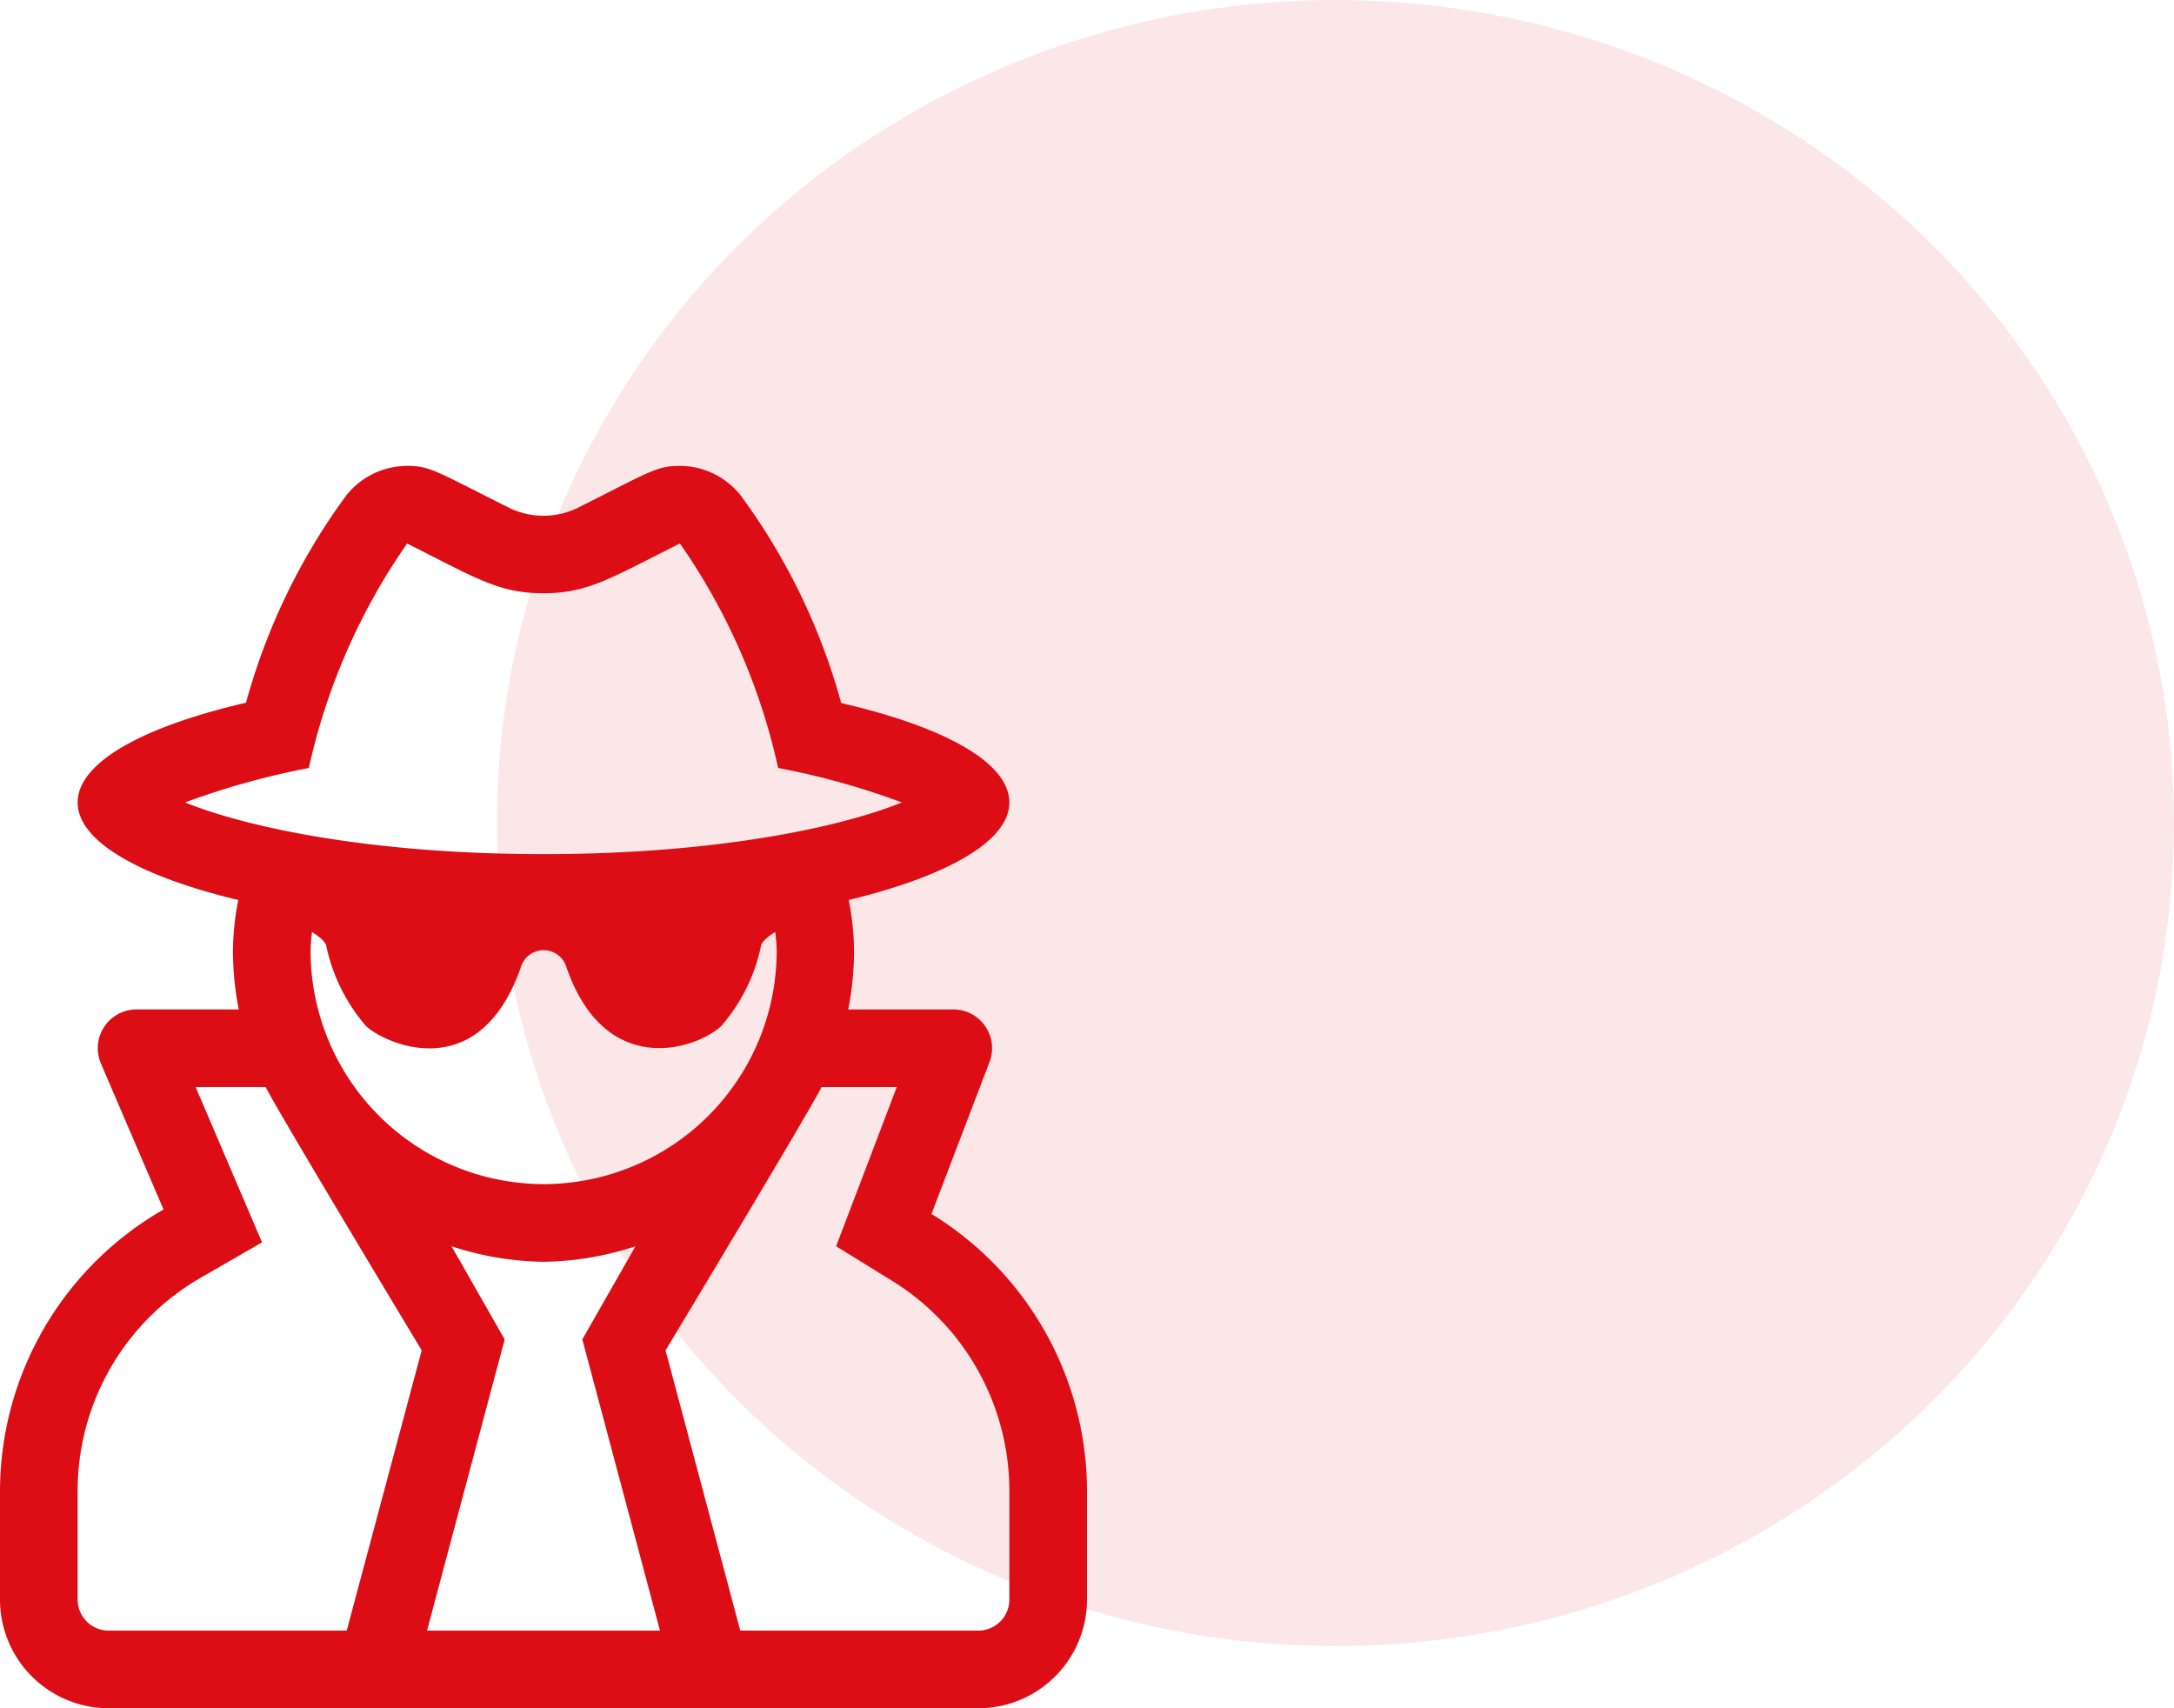
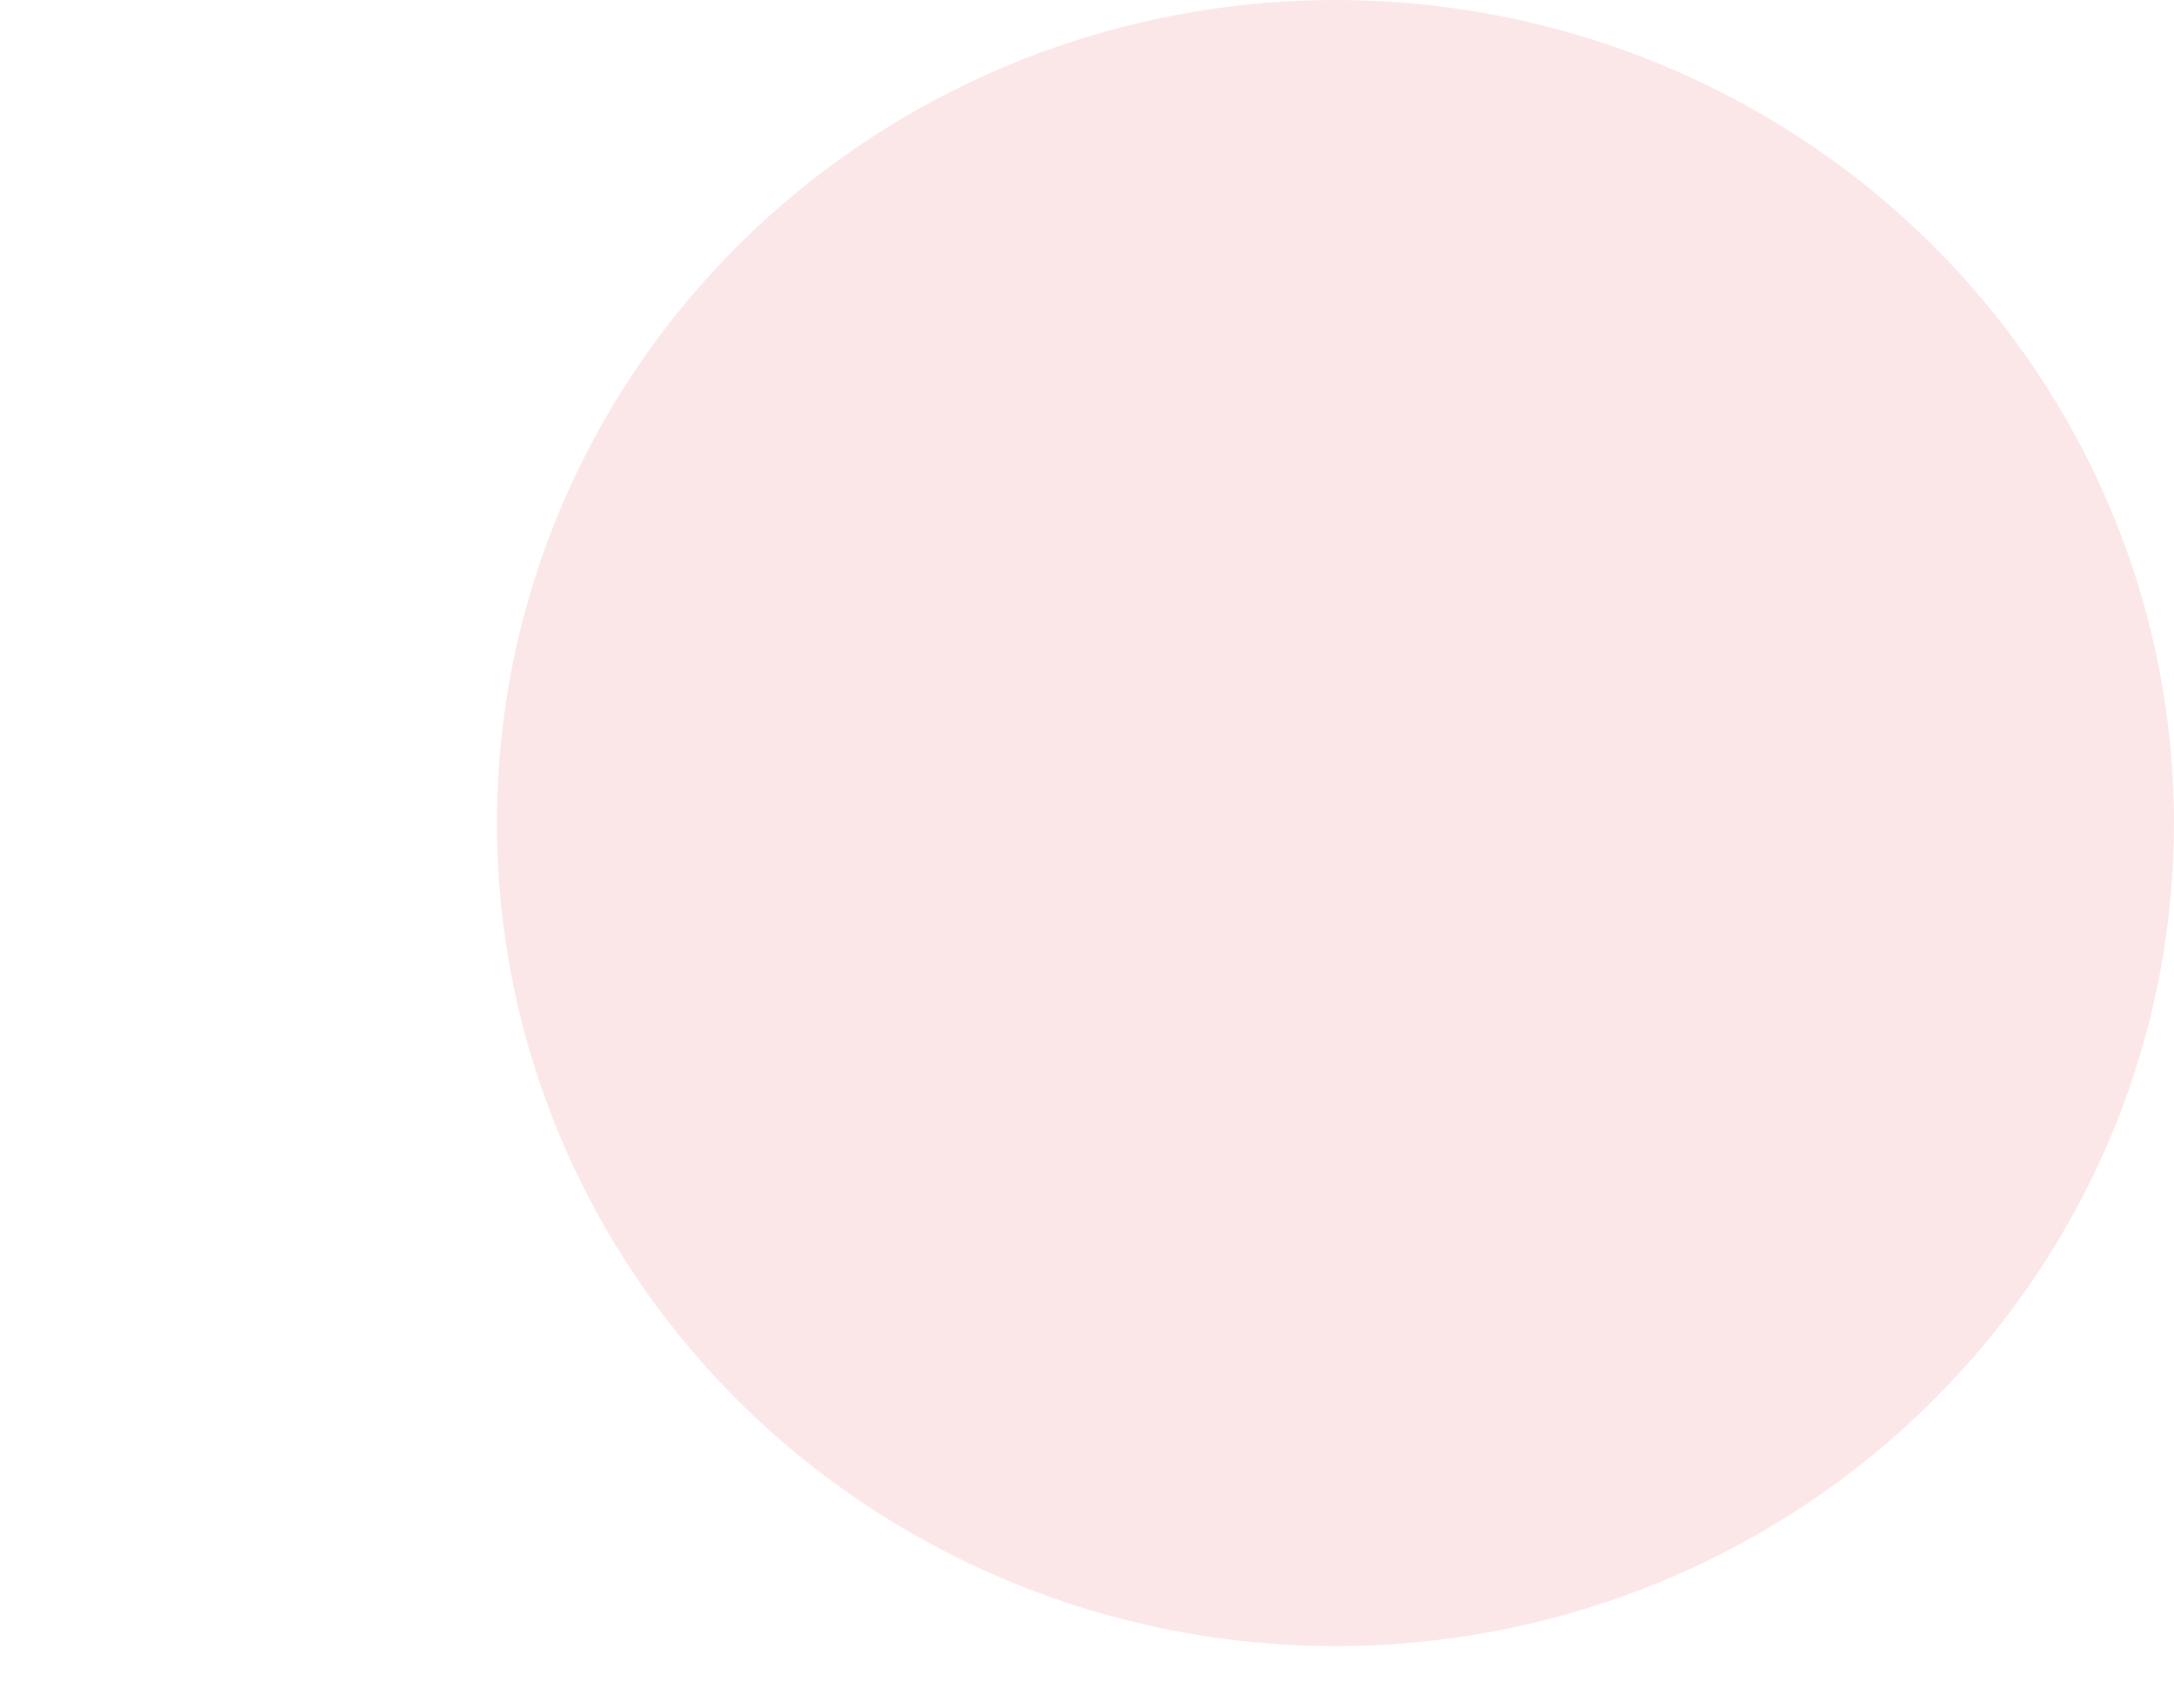
<svg xmlns="http://www.w3.org/2000/svg" width="70" height="55" viewBox="0 0 70 55">
  <g id="Group_521" data-name="Group 521" transform="translate(2341 3647)">
    <ellipse id="Ellipse_83" data-name="Ellipse 83" cx="27" cy="26.5" rx="27" ry="26.5" transform="translate(-2325 -3647)" fill="#dc0d15" opacity="0.1" />
-     <path id="Path_17" data-name="Path 17" d="M29.992-10.914,31.859-15.8a1.248,1.248,0,0,0-1.172-1.7H27.312a9.908,9.908,0,0,0,.188-1.875,8.871,8.871,0,0,0-.172-1.648c3.164-.766,5.172-1.891,5.172-3.141,0-1.289-2.109-2.438-5.414-3.2a20.339,20.339,0,0,0-3.227-6.672A2.512,2.512,0,0,0,21.883-35c-.742,0-.961.188-3.266,1.344a2.519,2.519,0,0,1-2.234,0C14.055-34.82,13.852-35,13.117-35a2.513,2.513,0,0,0-1.969.953,20.336,20.336,0,0,0-3.227,6.672C4.609-26.609,2.5-25.453,2.5-24.164c0,1.258,2.008,2.383,5.172,3.141A8.871,8.871,0,0,0,7.5-19.375,9.908,9.908,0,0,0,7.688-17.5H4.4A1.249,1.249,0,0,0,3.25-15.758l2.016,4.7A10.466,10.466,0,0,0,0-2V1.5A3.5,3.5,0,0,0,3.5,5h28A3.5,3.5,0,0,0,35,1.5V-2A10.469,10.469,0,0,0,29.992-10.914ZM10-19.375a5.338,5.338,0,0,1,.047-.617c.1.063.4.258.453.422a5.746,5.746,0,0,0,1.289,2.609c.625.578,3.672,1.961,5-1.953a.765.765,0,0,1,1.43,0c1.25,3.7,4.211,2.687,5,1.953a5.669,5.669,0,0,0,1.289-2.609c.055-.164.344-.359.453-.422a5.338,5.338,0,0,1,.047.617,7.512,7.512,0,0,1-7.5,7.5A7.519,7.519,0,0,1,10-19.375Zm-.055-5.9A20.22,20.22,0,0,1,13.109-32.5c2.242,1.125,2.945,1.6,4.391,1.6s2.164-.492,4.391-1.6l.008.008a20.17,20.17,0,0,1,3.156,7.219,24.132,24.132,0,0,1,3.984,1.109c-1.9.773-5.891,1.664-11.539,1.664s-9.641-.891-11.539-1.664A24.808,24.808,0,0,1,9.945-25.273ZM3.5,2.5a1,1,0,0,1-1-1V-2A7.917,7.917,0,0,1,6.516-8.891L8.437-10,6.3-15H8.555c.367.75,5.023,8.477,5.023,8.477L11.164,2.5Zm10.25,0,2.5-9.375-1.711-3a9.8,9.8,0,0,0,2.961.5,9.762,9.762,0,0,0,2.961-.5l-1.711,3L21.25,2.5Zm18.75-1a1,1,0,0,1-1,1H23.836L21.43-6.523S26.086-14.25,26.453-15h2.422L26.922-9.875,28.68-8.789A7.948,7.948,0,0,1,32.5-2Z" transform="translate(-2341 -3597)" fill="#dc0d15" />
  </g>
</svg>